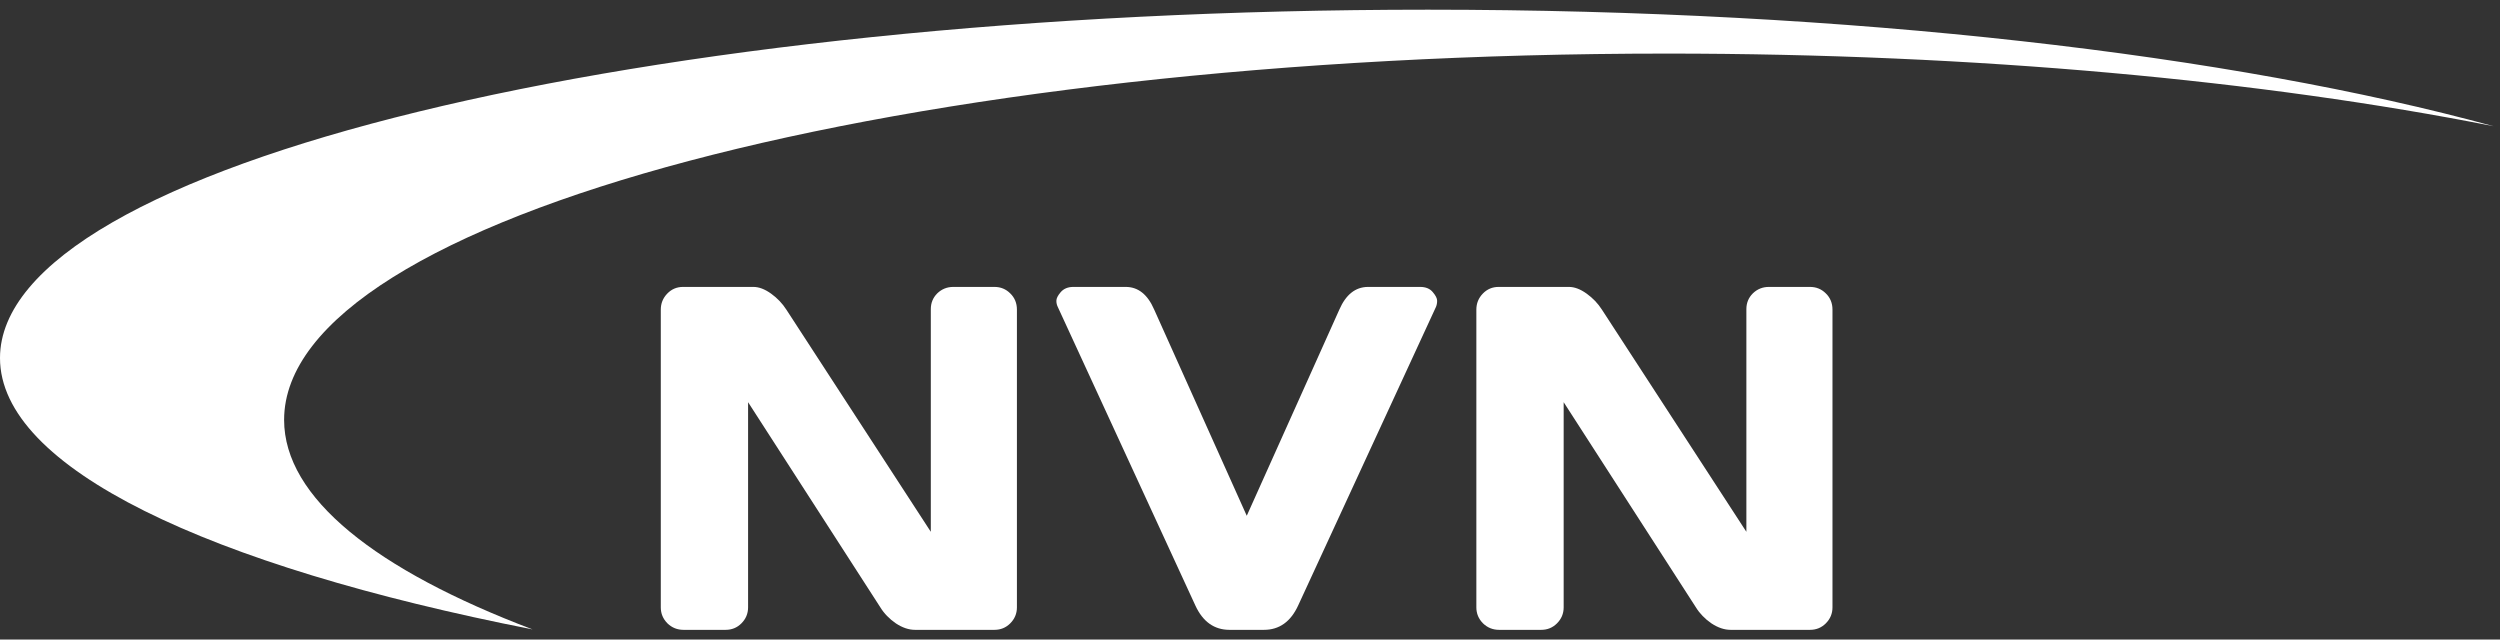
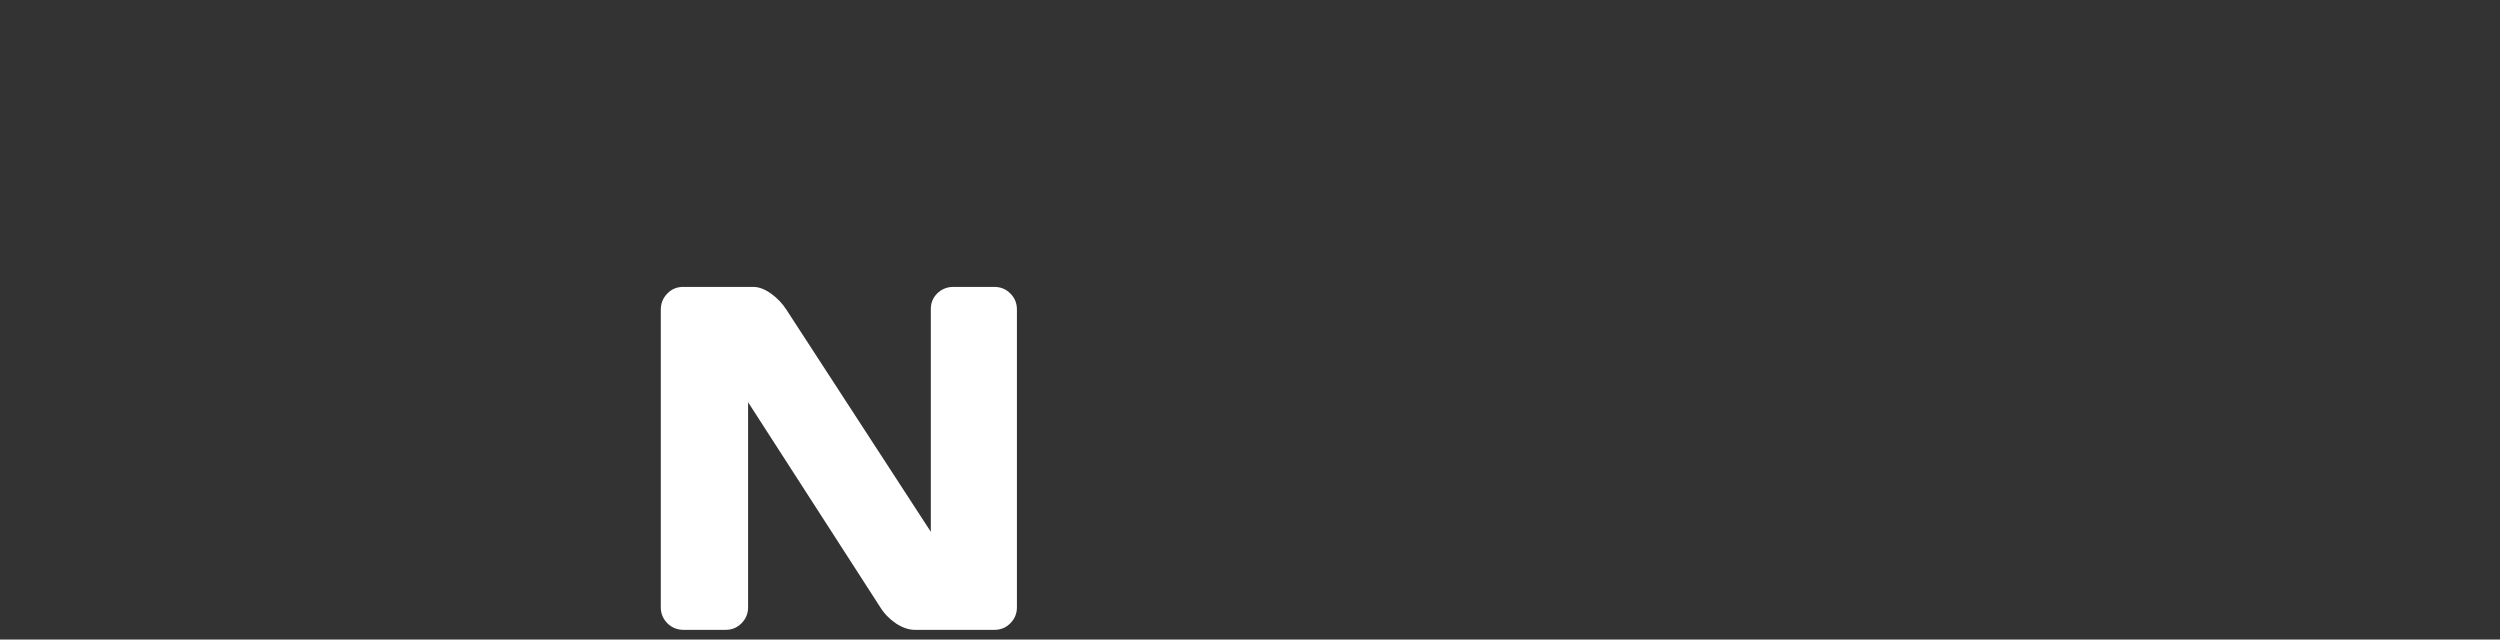
<svg xmlns="http://www.w3.org/2000/svg" width="129" height="33" viewBox="0 0 129 33" fill="none">
  <rect x="0" y="0" width="129" height="33" fill="#333333" stroke="none" />
  <path d="M34.097 31.34V15.977C34.097 15.656 34.208 15.381 34.43 15.15C34.652 14.92 34.924 14.805 35.245 14.805H38.873C39.161 14.805 39.465 14.92 39.786 15.15C40.107 15.381 40.37 15.656 40.576 15.977L48.03 27.441V15.952C48.03 15.632 48.141 15.36 48.363 15.138C48.593 14.916 48.869 14.805 49.19 14.805H51.313C51.633 14.805 51.905 14.916 52.127 15.138C52.358 15.36 52.473 15.64 52.473 15.977V31.34C52.473 31.661 52.358 31.936 52.127 32.167C51.905 32.389 51.633 32.5 51.313 32.5H47.215C46.895 32.5 46.565 32.389 46.228 32.167C45.891 31.936 45.623 31.661 45.426 31.34L38.601 20.753V31.34C38.601 31.661 38.486 31.936 38.256 32.167C38.034 32.389 37.762 32.5 37.441 32.5H35.269C34.948 32.5 34.673 32.389 34.442 32.167C34.212 31.936 34.097 31.661 34.097 31.34Z" fill="white" />
-   <path d="M54.583 15.841C54.534 15.743 54.509 15.636 54.509 15.521C54.509 15.397 54.583 15.249 54.731 15.076C54.888 14.895 55.105 14.805 55.385 14.805H58.088C58.73 14.805 59.219 15.196 59.557 15.977L64.333 26.614L69.109 15.977C69.446 15.204 69.936 14.813 70.577 14.805H73.28C73.568 14.805 73.786 14.895 73.934 15.076C74.082 15.249 74.156 15.397 74.156 15.521C74.156 15.636 74.136 15.743 74.094 15.841L66.986 31.241C66.599 32.081 66.011 32.5 65.221 32.5H63.444C62.654 32.5 62.066 32.081 61.679 31.241L54.583 15.841Z" fill="white" />
-   <path d="M76.18 31.34V15.977C76.18 15.656 76.291 15.381 76.513 15.15C76.736 14.92 77.007 14.805 77.328 14.805H80.956C81.244 14.805 81.549 14.92 81.869 15.15C82.19 15.381 82.454 15.656 82.659 15.977L90.113 27.441V15.952C90.113 15.632 90.224 15.36 90.447 15.138C90.677 14.916 90.953 14.805 91.273 14.805H93.396C93.717 14.805 93.988 14.916 94.211 15.138C94.441 15.36 94.556 15.64 94.556 15.977V31.34C94.556 31.661 94.441 31.936 94.211 32.167C93.988 32.389 93.717 32.5 93.396 32.5H89.299C88.978 32.5 88.649 32.389 88.311 32.167C87.974 31.936 87.707 31.661 87.509 31.34L80.685 20.753V31.34C80.685 31.661 80.57 31.936 80.339 32.167C80.117 32.389 79.846 32.5 79.525 32.5H77.353C77.032 32.5 76.756 32.389 76.526 32.167C76.295 31.936 76.18 31.661 76.18 31.34Z" fill="white" />
-   <path d="M128.671 6.513C116.773 4.159 102.009 2.765 86.016 2.765C46.607 2.765 14.66 11.227 14.66 21.666C14.66 25.687 19.4 29.415 27.48 32.478C10.722 29.183 0 24.135 0 18.475C0 8.548 32.987 0.5 73.678 0.5C95.54 0.5 115.178 2.823 128.671 6.513Z" fill="white" />
</svg>